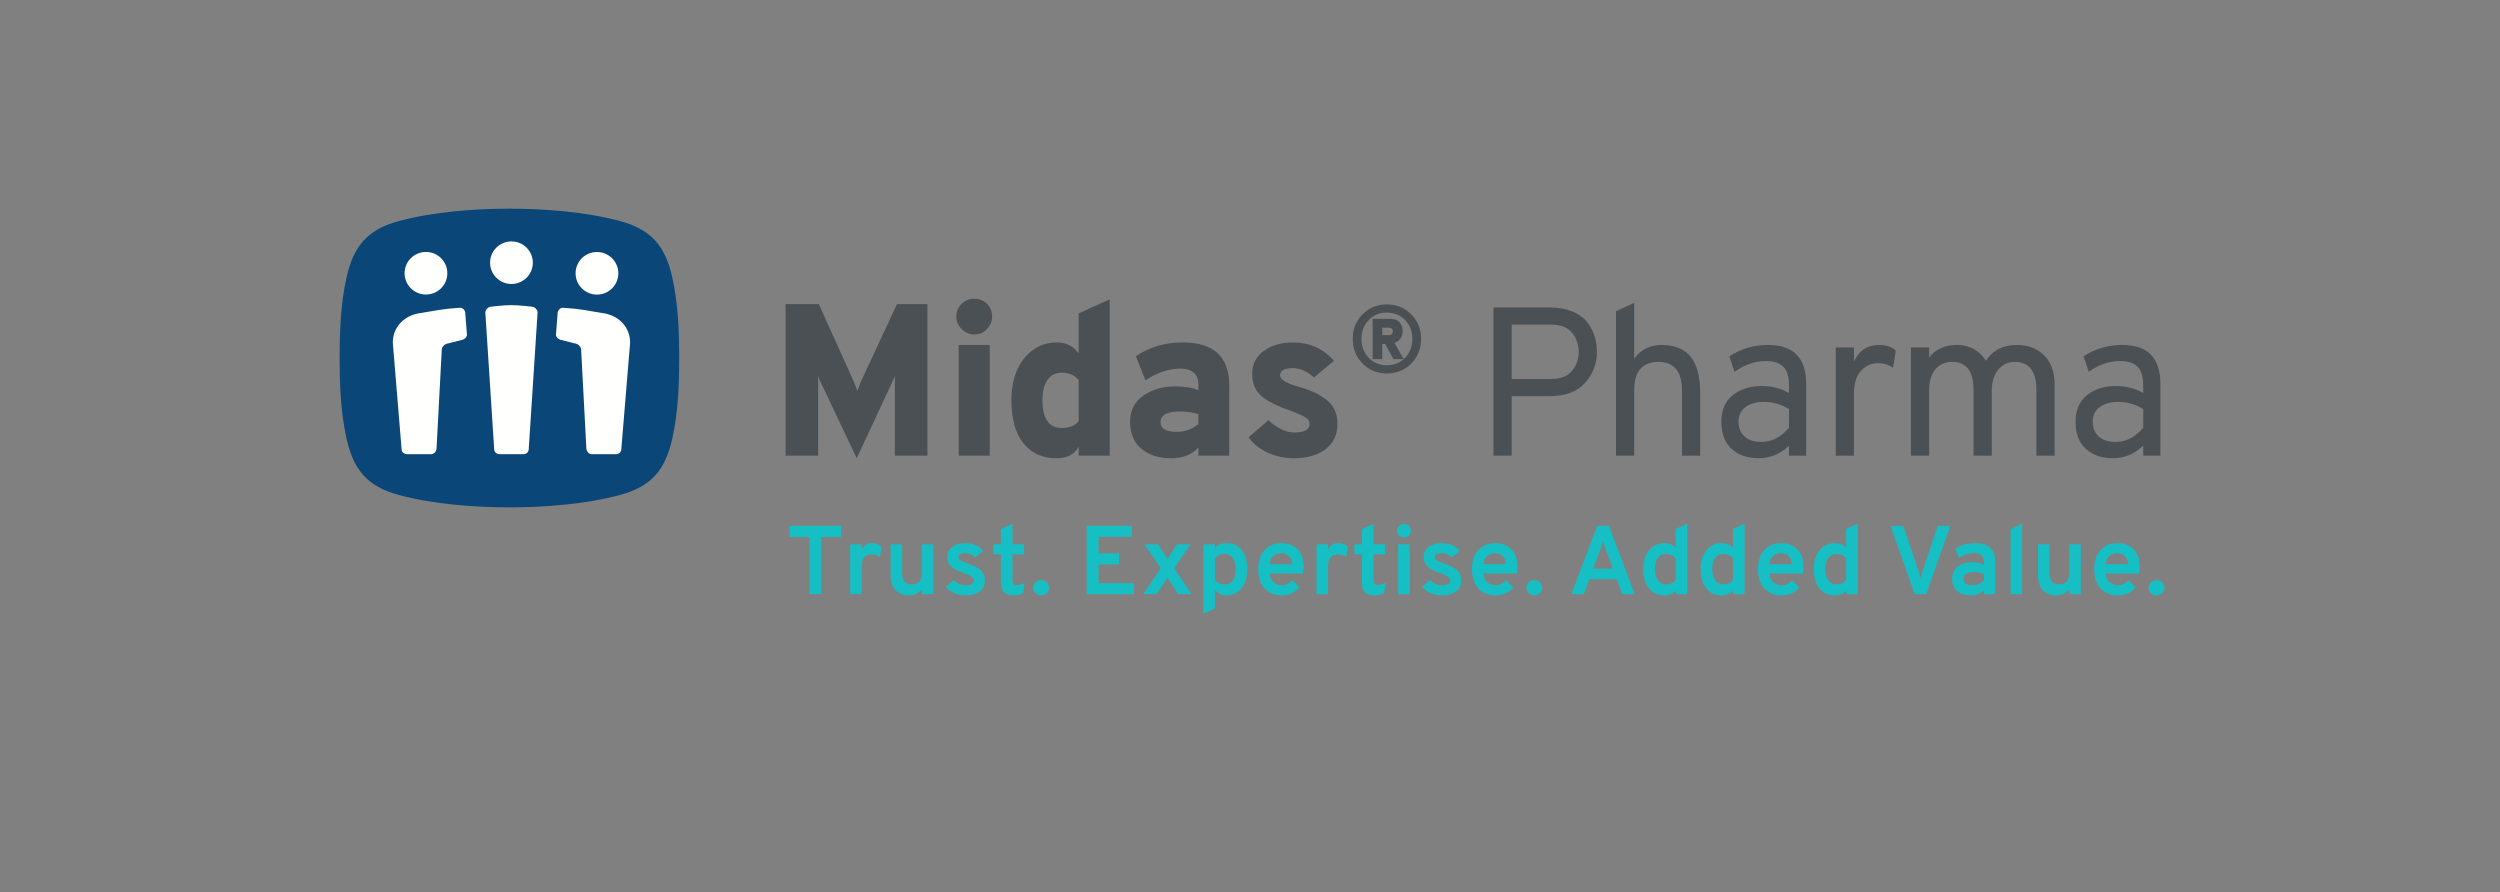
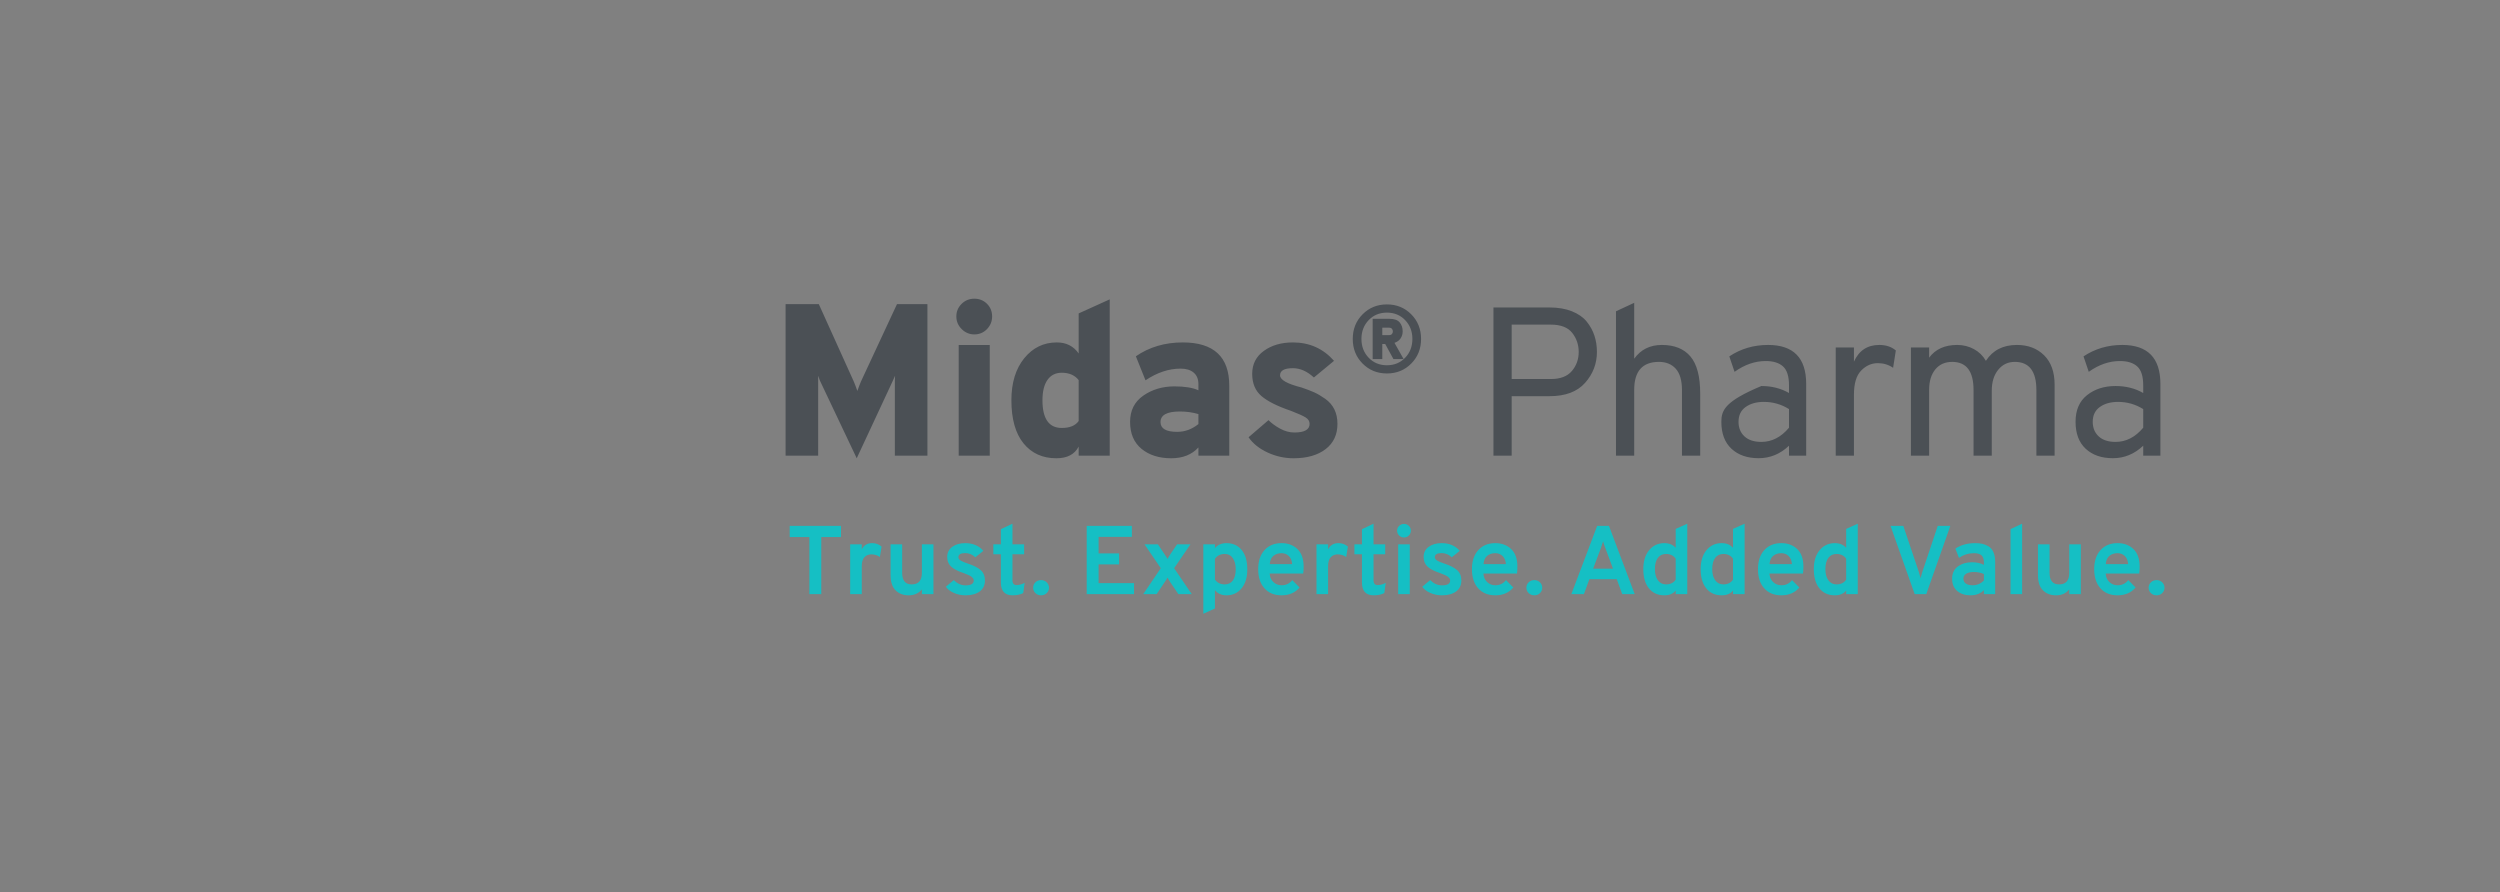
<svg xmlns="http://www.w3.org/2000/svg" width="611px" height="218px" viewBox="0 0 611 218" version="1.1">
  <rect x="0" y="0" width="611" height="218" fill="#808080" stroke="none" />
  <title>Midas-Pharma-Logo_web_Claim-positiv</title>
  <desc>Created with Sketch.</desc>
  <g id="web_Claim-positiv" stroke="none" stroke-width="1" fill="none" fill-rule="evenodd">
-     <path d="M124.499,51 C132.838,51 143.044,51.736 151.536,54.03 C159.186,56.097 162.55,60.13 164.267,67.633 C165.805,74.361 166,81.744 166,87.499 C166,93.254 165.805,100.637 164.267,107.365 C162.55,114.869 159.186,118.901 151.536,120.967 C143.044,123.262 132.838,124 124.499,124 C116.158,124 105.956,123.262 97.464,120.967 C89.814,118.901 86.449,114.869 84.733,107.365 C83.195,100.637 83,93.254 83,87.499 C83,81.744 83.195,74.361 84.733,67.633 C86.449,60.13 89.814,56.097 97.464,54.03 C105.956,51.736 116.158,51 124.499,51" id="Fill-1" fill="#0A4678" />
-     <path d="M119.776,64.202 C119.776,61.327 122.115,59 124.999,59 C127.886,59 130.224,61.327 130.224,64.202 C130.224,67.076 127.886,69.404 124.999,69.404 C122.115,69.404 119.776,67.076 119.776,64.202 Z M121.95,111 C121.345,110.941 120.903,110.559 120.789,109.973 L118.616,76.367 C118.644,75.704 119.269,75.042 119.921,74.961 C119.921,74.961 123.013,74.573 125.001,74.573 C126.988,74.573 130.081,74.961 130.081,74.961 C130.733,75.042 131.356,75.704 131.385,76.367 L129.208,109.973 C129.099,110.559 128.655,110.941 128.05,111 L121.95,111 Z M140.672,66.795 C140.672,63.923 143.011,61.593 145.895,61.593 C148.782,61.593 151.119,63.923 151.119,66.795 C151.119,69.669 148.782,71.999 145.895,71.999 C143.011,71.999 140.672,69.669 140.672,66.795 Z M136.31,76.255 C136.455,75.694 136.937,75.244 137.539,75.21 C142.262,75.504 143.466,75.928 148.066,76.653 C151.469,77.412 154,80.122 154,83.736 L151.848,109.782 C151.848,110.475 151.328,110.912 150.658,111 L144.493,111 C143.89,110.921 143.41,110.38 143.319,109.782 L142.038,85.607 C142.038,84.613 141.257,83.994 140.232,83.874 L136.889,83.013 C136.398,82.845 135.931,82.401 135.875,81.868 L136.31,76.255 Z M98.881,66.78 C98.881,63.905 101.218,61.578 104.104,61.578 C106.99,61.578 109.327,63.905 109.327,66.78 C109.327,69.655 106.99,71.982 104.104,71.982 C101.218,71.982 98.881,69.655 98.881,66.78 Z M113.691,76.256 L114.126,81.871 C114.07,82.403 113.604,82.846 113.111,83.016 L109.77,83.875 C108.743,83.998 107.962,84.615 107.962,85.61 L106.68,109.783 C106.591,110.379 106.111,110.921 105.506,111 L99.343,111 C98.672,110.913 98.152,110.475 98.152,109.783 L96,83.738 C96,80.123 98.531,77.412 101.934,76.656 C106.535,75.929 107.738,75.505 112.462,75.211 C113.064,75.245 113.544,75.695 113.691,76.256 Z" id="Combined-Shape" fill="#FFFFFE" />
-     <path d="M226.661,74.323 L219.226,74.323 L210.43,93.214 C210.186,93.78 209.889,94.555 209.54,95.544 C209.191,94.555 208.894,93.78 208.65,93.214 L200.115,74.323 L192,74.323 L192,111.366 L199.958,111.366 L199.958,91.839 C200.133,92.368 200.273,92.756 200.377,93.003 L209.383,112 L218.284,92.897 C218.423,92.615 218.58,92.262 218.755,91.839 C218.72,92.262 218.703,92.65 218.703,93.003 L218.703,111.366 L226.661,111.366 L226.661,74.323 Z M241.217,80.434 C242.054,79.571 242.473,78.539 242.473,77.339 C242.473,76.104 242.054,75.073 241.217,74.243 C240.379,73.415 239.349,73 238.127,73 C236.905,73 235.867,73.423 235.012,74.27 C234.156,75.117 233.729,76.14 233.729,77.339 C233.729,78.539 234.166,79.571 235.038,80.434 C235.91,81.3 236.941,81.731 238.127,81.731 C239.349,81.731 240.379,81.3 241.217,80.434 L241.217,80.434 Z M234.305,111.366 L241.897,111.366 L241.897,84.324 L234.305,84.324 L234.305,111.366 Z M263.626,109.142 L263.626,111.366 L271.218,111.366 L271.218,73.159 L263.626,76.598 L263.626,86.389 C262.369,84.589 260.589,83.689 258.285,83.689 C255.073,83.689 252.421,84.977 250.327,87.552 C248.233,90.128 247.185,93.55 247.185,97.818 C247.185,102.406 248.171,105.915 250.143,108.349 C252.115,110.784 254.794,112 258.181,112 C260.832,112 262.647,111.047 263.626,109.142 L263.626,109.142 Z M254.777,97.818 C254.777,95.666 255.187,94.008 256.007,92.844 C256.827,91.68 257.987,91.098 259.489,91.098 C261.303,91.098 262.683,91.697 263.626,92.897 L263.626,102.898 C262.822,104.027 261.443,104.592 259.489,104.592 C256.348,104.592 254.777,102.334 254.777,97.818 L254.777,97.818 Z M300.433,111.366 L300.433,94.273 C300.433,87.217 296.645,83.689 289.072,83.689 C284.707,83.689 280.885,84.818 277.605,87.076 L279.961,92.95 C282.789,91.045 285.65,90.092 288.548,90.092 C289.909,90.092 290.973,90.419 291.742,91.071 C292.509,91.724 292.894,92.668 292.894,93.902 L292.894,95.384 C291.497,94.749 289.543,94.431 287.03,94.431 C284.131,94.431 281.601,95.182 279.438,96.68 C277.273,98.18 276.192,100.323 276.192,103.11 C276.192,105.967 277.125,108.163 278.992,109.7 C280.86,111.232 283.276,112 286.244,112 C289.072,112 291.287,111.118 292.894,109.354 L292.894,111.366 L300.433,111.366 Z M283.627,103.163 C283.627,101.434 285.197,100.57 288.339,100.57 C289.978,100.57 291.497,100.783 292.894,101.205 L292.894,103.639 C291.323,104.909 289.595,105.544 287.71,105.544 C284.988,105.544 283.627,104.752 283.627,103.163 L283.627,103.163 Z M323.968,109.777 C325.905,108.296 326.874,106.232 326.874,103.586 C326.874,102.246 326.621,101.064 326.114,100.041 C325.608,99.019 324.866,98.163 323.89,97.474 C322.911,96.787 322.013,96.257 321.193,95.887 C320.373,95.517 319.335,95.119 318.078,94.696 C314.586,93.814 312.842,92.826 312.842,91.733 C312.842,90.569 313.889,89.986 315.984,89.986 C317.764,89.986 319.473,90.745 321.115,92.262 L326.037,88.187 C323.383,85.189 320.032,83.689 315.984,83.689 C313.156,83.689 310.791,84.377 308.889,85.753 C306.986,87.129 306.036,88.999 306.036,91.362 C306.036,93.691 306.785,95.499 308.287,96.787 C309.787,98.075 312.195,99.282 315.513,100.411 C317.257,101.083 318.453,101.621 319.099,102.025 C319.744,102.431 320.068,102.951 320.068,103.586 C320.068,104.998 318.827,105.703 316.35,105.703 C315.162,105.703 313.994,105.385 312.842,104.752 C311.69,104.117 310.748,103.429 310.015,102.687 L305.146,106.867 C306.227,108.419 307.78,109.663 309.806,110.598 C311.829,111.532 313.942,112 316.141,112 C319.421,112 322.031,111.259 323.968,109.777 L323.968,109.777 Z M347.311,82.837 C347.311,80.444 346.511,78.44 344.912,76.823 C343.314,75.207 341.33,74.399 338.962,74.399 C336.594,74.399 334.61,75.207 333.012,76.823 C331.412,78.44 330.613,80.444 330.613,82.837 C330.613,85.23 331.412,87.235 333.012,88.85 C334.61,90.467 336.594,91.275 338.962,91.275 C341.33,91.275 343.314,90.467 344.912,88.85 C346.511,87.235 347.311,85.23 347.311,82.837 L347.311,82.837 Z M332.735,82.837 C332.735,81.003 333.324,79.472 334.499,78.245 C335.675,77.018 337.163,76.403 338.962,76.403 C340.761,76.403 342.249,77.018 343.425,78.245 C344.6,79.472 345.189,81.003 345.189,82.837 C345.189,84.671 344.6,86.201 343.425,87.429 C342.249,88.656 340.761,89.27 338.962,89.27 C337.163,89.27 335.675,88.656 334.499,87.429 C333.324,86.201 332.735,84.671 332.735,82.837 L332.735,82.837 Z M337.832,87.756 L337.832,84.073 L338.547,84.073 L340.554,87.756 L343.045,87.756 L340.807,83.793 C341.483,83.56 341.987,83.191 342.318,82.685 C342.648,82.181 342.813,81.617 342.813,80.995 C342.813,80.11 342.568,79.376 342.076,78.793 C341.583,78.211 340.761,77.919 339.608,77.919 L335.48,77.919 L335.48,87.756 L337.832,87.756 Z M337.832,80.086 L339.469,80.086 C339.808,80.086 340.05,80.18 340.195,80.366 C340.342,80.553 340.415,80.762 340.415,80.995 C340.415,81.245 340.338,81.459 340.185,81.636 C340.03,81.816 339.793,81.904 339.469,81.904 L337.832,81.904 L337.832,80.086 Z M369.453,111.366 L369.453,96.826 L378.719,96.826 C382.575,96.826 385.468,95.74 387.397,93.566 C389.325,91.393 390.289,88.875 390.289,86.012 C390.289,84.598 390.085,83.269 389.675,82.028 C389.265,80.786 388.633,79.639 387.781,78.587 C386.927,77.536 385.725,76.698 384.173,76.077 C382.619,75.457 380.801,75.146 378.719,75.146 L364.999,75.146 L364.999,111.366 L369.453,111.366 Z M369.453,92.635 L369.453,79.337 L379.027,79.337 C381.449,79.337 383.189,80.01 384.248,81.355 C385.306,82.7 385.835,84.253 385.835,86.012 C385.835,87.806 385.281,89.358 384.173,90.668 C383.061,91.98 381.346,92.635 379.027,92.635 L369.453,92.635 Z M399.401,111.366 L399.401,95.273 C399.401,90.72 401.415,88.444 405.442,88.444 C407.182,88.444 408.557,89.005 409.563,90.125 C410.569,91.247 411.074,92.997 411.074,95.377 L411.074,111.366 L415.527,111.366 L415.527,96.153 C415.527,92.014 414.733,89.005 413.146,87.124 C411.56,85.245 409.231,84.304 406.158,84.304 C403.258,84.304 401.005,85.426 399.401,87.667 L399.401,74.008 L394.947,76.077 L394.947,111.366 L399.401,111.366 Z M441.431,111.366 L441.431,93.826 C441.431,87.478 438.325,84.304 432.115,84.304 C428.598,84.304 425.441,85.236 422.643,87.1 L423.924,90.875 C426.38,89.116 428.922,88.237 431.551,88.237 C433.394,88.237 434.802,88.676 435.774,89.556 C436.747,90.436 437.233,91.98 437.233,94.187 L437.233,96.05 C435.253,94.911 433,94.342 430.476,94.342 C427.711,94.342 425.39,95.084 423.513,96.568 C421.635,98.051 420.697,100.224 420.697,103.088 C420.697,105.95 421.525,108.149 423.18,109.683 C424.835,111.22 427.046,111.986 429.81,111.986 C432.608,111.986 435.083,110.969 437.233,108.933 L437.233,111.366 L441.431,111.366 Z M426.354,106.657 C425.382,105.76 424.895,104.57 424.895,103.088 C424.895,101.5 425.476,100.294 426.637,99.466 C427.796,98.637 429.281,98.223 431.09,98.223 C433.308,98.223 435.355,98.809 437.233,99.982 L437.233,104.535 C435.288,106.847 433.037,108.002 430.476,108.002 C428.7,108.002 427.327,107.554 426.354,106.657 L426.354,106.657 Z M453.102,111.366 L453.102,96.464 C453.102,93.739 453.692,91.773 454.869,90.565 C456.046,89.358 457.403,88.754 458.939,88.754 C460.338,88.754 461.583,89.134 462.676,89.892 L463.341,85.65 C462.284,84.754 460.935,84.304 459.297,84.304 C456.396,84.304 454.331,85.667 453.102,88.392 L453.102,84.925 L448.65,84.925 L448.65,111.366 L453.102,111.366 Z M502.147,111.366 L502.147,94.032 C502.147,90.927 501.294,88.531 499.587,86.84 C497.88,85.15 495.661,84.304 492.932,84.304 C489.553,84.304 487.027,85.598 485.355,88.185 C484.638,86.943 483.656,85.986 482.411,85.313 C481.165,84.641 479.809,84.304 478.341,84.304 C475.303,84.304 473.017,85.339 471.482,87.409 L471.482,84.925 L467.027,84.925 L467.027,111.366 L471.482,111.366 L471.482,95.273 C471.482,93.17 471.984,91.506 472.992,90.28 C473.999,89.056 475.372,88.444 477.113,88.444 C480.595,88.444 482.335,90.738 482.335,95.325 L482.335,111.366 L486.788,111.366 L486.788,95.48 C486.788,93.377 487.309,91.677 488.351,90.384 C489.39,89.09 490.747,88.444 492.42,88.444 C495.935,88.444 497.693,90.738 497.693,95.325 L497.693,111.366 L502.147,111.366 Z M528,111.366 L528,93.826 C528,87.478 524.893,84.304 518.683,84.304 C515.166,84.304 512.011,85.236 509.212,87.1 L510.491,90.875 C512.949,89.116 515.491,88.237 518.121,88.237 C519.964,88.237 521.37,88.676 522.343,89.556 C523.316,90.436 523.802,91.98 523.802,94.187 L523.802,96.05 C521.822,94.911 519.569,94.342 517.044,94.342 C514.28,94.342 511.959,95.084 510.082,96.568 C508.204,98.051 507.266,100.224 507.266,103.088 C507.266,105.95 508.093,108.149 509.749,109.683 C511.404,111.22 513.614,111.986 516.379,111.986 C519.177,111.986 521.652,110.969 523.802,108.933 L523.802,111.366 L528,111.366 Z M512.923,106.657 C511.951,105.76 511.464,104.57 511.464,103.088 C511.464,101.5 512.044,100.294 513.205,99.466 C514.365,98.637 515.849,98.223 517.659,98.223 C519.876,98.223 521.924,98.809 523.802,99.982 L523.802,104.535 C521.857,106.847 519.604,108.002 517.044,108.002 C515.269,108.002 513.896,107.554 512.923,106.657 L512.923,106.657 Z" id="Fill-8" fill="#4B5055" />
+     <path d="M226.661,74.323 L219.226,74.323 L210.43,93.214 C210.186,93.78 209.889,94.555 209.54,95.544 C209.191,94.555 208.894,93.78 208.65,93.214 L200.115,74.323 L192,74.323 L192,111.366 L199.958,111.366 L199.958,91.839 C200.133,92.368 200.273,92.756 200.377,93.003 L209.383,112 L218.284,92.897 C218.423,92.615 218.58,92.262 218.755,91.839 C218.72,92.262 218.703,92.65 218.703,93.003 L218.703,111.366 L226.661,111.366 L226.661,74.323 Z M241.217,80.434 C242.054,79.571 242.473,78.539 242.473,77.339 C242.473,76.104 242.054,75.073 241.217,74.243 C240.379,73.415 239.349,73 238.127,73 C236.905,73 235.867,73.423 235.012,74.27 C234.156,75.117 233.729,76.14 233.729,77.339 C233.729,78.539 234.166,79.571 235.038,80.434 C235.91,81.3 236.941,81.731 238.127,81.731 C239.349,81.731 240.379,81.3 241.217,80.434 L241.217,80.434 Z M234.305,111.366 L241.897,111.366 L241.897,84.324 L234.305,84.324 L234.305,111.366 Z M263.626,109.142 L263.626,111.366 L271.218,111.366 L271.218,73.159 L263.626,76.598 L263.626,86.389 C262.369,84.589 260.589,83.689 258.285,83.689 C255.073,83.689 252.421,84.977 250.327,87.552 C248.233,90.128 247.185,93.55 247.185,97.818 C247.185,102.406 248.171,105.915 250.143,108.349 C252.115,110.784 254.794,112 258.181,112 C260.832,112 262.647,111.047 263.626,109.142 L263.626,109.142 Z M254.777,97.818 C254.777,95.666 255.187,94.008 256.007,92.844 C256.827,91.68 257.987,91.098 259.489,91.098 C261.303,91.098 262.683,91.697 263.626,92.897 L263.626,102.898 C262.822,104.027 261.443,104.592 259.489,104.592 C256.348,104.592 254.777,102.334 254.777,97.818 L254.777,97.818 Z M300.433,111.366 L300.433,94.273 C300.433,87.217 296.645,83.689 289.072,83.689 C284.707,83.689 280.885,84.818 277.605,87.076 L279.961,92.95 C282.789,91.045 285.65,90.092 288.548,90.092 C289.909,90.092 290.973,90.419 291.742,91.071 C292.509,91.724 292.894,92.668 292.894,93.902 L292.894,95.384 C291.497,94.749 289.543,94.431 287.03,94.431 C284.131,94.431 281.601,95.182 279.438,96.68 C277.273,98.18 276.192,100.323 276.192,103.11 C276.192,105.967 277.125,108.163 278.992,109.7 C280.86,111.232 283.276,112 286.244,112 C289.072,112 291.287,111.118 292.894,109.354 L292.894,111.366 L300.433,111.366 Z M283.627,103.163 C283.627,101.434 285.197,100.57 288.339,100.57 C289.978,100.57 291.497,100.783 292.894,101.205 L292.894,103.639 C291.323,104.909 289.595,105.544 287.71,105.544 C284.988,105.544 283.627,104.752 283.627,103.163 L283.627,103.163 Z M323.968,109.777 C325.905,108.296 326.874,106.232 326.874,103.586 C326.874,102.246 326.621,101.064 326.114,100.041 C325.608,99.019 324.866,98.163 323.89,97.474 C322.911,96.787 322.013,96.257 321.193,95.887 C320.373,95.517 319.335,95.119 318.078,94.696 C314.586,93.814 312.842,92.826 312.842,91.733 C312.842,90.569 313.889,89.986 315.984,89.986 C317.764,89.986 319.473,90.745 321.115,92.262 L326.037,88.187 C323.383,85.189 320.032,83.689 315.984,83.689 C313.156,83.689 310.791,84.377 308.889,85.753 C306.986,87.129 306.036,88.999 306.036,91.362 C306.036,93.691 306.785,95.499 308.287,96.787 C309.787,98.075 312.195,99.282 315.513,100.411 C317.257,101.083 318.453,101.621 319.099,102.025 C319.744,102.431 320.068,102.951 320.068,103.586 C320.068,104.998 318.827,105.703 316.35,105.703 C315.162,105.703 313.994,105.385 312.842,104.752 C311.69,104.117 310.748,103.429 310.015,102.687 L305.146,106.867 C306.227,108.419 307.78,109.663 309.806,110.598 C311.829,111.532 313.942,112 316.141,112 C319.421,112 322.031,111.259 323.968,109.777 L323.968,109.777 Z M347.311,82.837 C347.311,80.444 346.511,78.44 344.912,76.823 C343.314,75.207 341.33,74.399 338.962,74.399 C336.594,74.399 334.61,75.207 333.012,76.823 C331.412,78.44 330.613,80.444 330.613,82.837 C330.613,85.23 331.412,87.235 333.012,88.85 C334.61,90.467 336.594,91.275 338.962,91.275 C341.33,91.275 343.314,90.467 344.912,88.85 C346.511,87.235 347.311,85.23 347.311,82.837 L347.311,82.837 Z M332.735,82.837 C332.735,81.003 333.324,79.472 334.499,78.245 C335.675,77.018 337.163,76.403 338.962,76.403 C340.761,76.403 342.249,77.018 343.425,78.245 C344.6,79.472 345.189,81.003 345.189,82.837 C345.189,84.671 344.6,86.201 343.425,87.429 C342.249,88.656 340.761,89.27 338.962,89.27 C337.163,89.27 335.675,88.656 334.499,87.429 C333.324,86.201 332.735,84.671 332.735,82.837 L332.735,82.837 Z M337.832,87.756 L337.832,84.073 L338.547,84.073 L340.554,87.756 L343.045,87.756 L340.807,83.793 C341.483,83.56 341.987,83.191 342.318,82.685 C342.648,82.181 342.813,81.617 342.813,80.995 C342.813,80.11 342.568,79.376 342.076,78.793 C341.583,78.211 340.761,77.919 339.608,77.919 L335.48,77.919 L335.48,87.756 L337.832,87.756 Z M337.832,80.086 L339.469,80.086 C339.808,80.086 340.05,80.18 340.195,80.366 C340.342,80.553 340.415,80.762 340.415,80.995 C340.415,81.245 340.338,81.459 340.185,81.636 C340.03,81.816 339.793,81.904 339.469,81.904 L337.832,81.904 L337.832,80.086 Z M369.453,111.366 L369.453,96.826 L378.719,96.826 C382.575,96.826 385.468,95.74 387.397,93.566 C389.325,91.393 390.289,88.875 390.289,86.012 C390.289,84.598 390.085,83.269 389.675,82.028 C389.265,80.786 388.633,79.639 387.781,78.587 C386.927,77.536 385.725,76.698 384.173,76.077 C382.619,75.457 380.801,75.146 378.719,75.146 L364.999,75.146 L364.999,111.366 L369.453,111.366 Z M369.453,92.635 L369.453,79.337 L379.027,79.337 C381.449,79.337 383.189,80.01 384.248,81.355 C385.306,82.7 385.835,84.253 385.835,86.012 C385.835,87.806 385.281,89.358 384.173,90.668 C383.061,91.98 381.346,92.635 379.027,92.635 L369.453,92.635 Z M399.401,111.366 L399.401,95.273 C399.401,90.72 401.415,88.444 405.442,88.444 C407.182,88.444 408.557,89.005 409.563,90.125 C410.569,91.247 411.074,92.997 411.074,95.377 L411.074,111.366 L415.527,111.366 L415.527,96.153 C415.527,92.014 414.733,89.005 413.146,87.124 C411.56,85.245 409.231,84.304 406.158,84.304 C403.258,84.304 401.005,85.426 399.401,87.667 L399.401,74.008 L394.947,76.077 L394.947,111.366 L399.401,111.366 Z M441.431,111.366 L441.431,93.826 C441.431,87.478 438.325,84.304 432.115,84.304 C428.598,84.304 425.441,85.236 422.643,87.1 L423.924,90.875 C426.38,89.116 428.922,88.237 431.551,88.237 C433.394,88.237 434.802,88.676 435.774,89.556 C436.747,90.436 437.233,91.98 437.233,94.187 L437.233,96.05 C435.253,94.911 433,94.342 430.476,94.342 C421.635,98.051 420.697,100.224 420.697,103.088 C420.697,105.95 421.525,108.149 423.18,109.683 C424.835,111.22 427.046,111.986 429.81,111.986 C432.608,111.986 435.083,110.969 437.233,108.933 L437.233,111.366 L441.431,111.366 Z M426.354,106.657 C425.382,105.76 424.895,104.57 424.895,103.088 C424.895,101.5 425.476,100.294 426.637,99.466 C427.796,98.637 429.281,98.223 431.09,98.223 C433.308,98.223 435.355,98.809 437.233,99.982 L437.233,104.535 C435.288,106.847 433.037,108.002 430.476,108.002 C428.7,108.002 427.327,107.554 426.354,106.657 L426.354,106.657 Z M453.102,111.366 L453.102,96.464 C453.102,93.739 453.692,91.773 454.869,90.565 C456.046,89.358 457.403,88.754 458.939,88.754 C460.338,88.754 461.583,89.134 462.676,89.892 L463.341,85.65 C462.284,84.754 460.935,84.304 459.297,84.304 C456.396,84.304 454.331,85.667 453.102,88.392 L453.102,84.925 L448.65,84.925 L448.65,111.366 L453.102,111.366 Z M502.147,111.366 L502.147,94.032 C502.147,90.927 501.294,88.531 499.587,86.84 C497.88,85.15 495.661,84.304 492.932,84.304 C489.553,84.304 487.027,85.598 485.355,88.185 C484.638,86.943 483.656,85.986 482.411,85.313 C481.165,84.641 479.809,84.304 478.341,84.304 C475.303,84.304 473.017,85.339 471.482,87.409 L471.482,84.925 L467.027,84.925 L467.027,111.366 L471.482,111.366 L471.482,95.273 C471.482,93.17 471.984,91.506 472.992,90.28 C473.999,89.056 475.372,88.444 477.113,88.444 C480.595,88.444 482.335,90.738 482.335,95.325 L482.335,111.366 L486.788,111.366 L486.788,95.48 C486.788,93.377 487.309,91.677 488.351,90.384 C489.39,89.09 490.747,88.444 492.42,88.444 C495.935,88.444 497.693,90.738 497.693,95.325 L497.693,111.366 L502.147,111.366 Z M528,111.366 L528,93.826 C528,87.478 524.893,84.304 518.683,84.304 C515.166,84.304 512.011,85.236 509.212,87.1 L510.491,90.875 C512.949,89.116 515.491,88.237 518.121,88.237 C519.964,88.237 521.37,88.676 522.343,89.556 C523.316,90.436 523.802,91.98 523.802,94.187 L523.802,96.05 C521.822,94.911 519.569,94.342 517.044,94.342 C514.28,94.342 511.959,95.084 510.082,96.568 C508.204,98.051 507.266,100.224 507.266,103.088 C507.266,105.95 508.093,108.149 509.749,109.683 C511.404,111.22 513.614,111.986 516.379,111.986 C519.177,111.986 521.652,110.969 523.802,108.933 L523.802,111.366 L528,111.366 Z M512.923,106.657 C511.951,105.76 511.464,104.57 511.464,103.088 C511.464,101.5 512.044,100.294 513.205,99.466 C514.365,98.637 515.849,98.223 517.659,98.223 C519.876,98.223 521.924,98.809 523.802,99.982 L523.802,104.535 C521.857,106.847 519.604,108.002 517.044,108.002 C515.269,108.002 513.896,107.554 512.923,106.657 L512.923,106.657 Z" id="Fill-8" fill="#4B5055" />
    <path d="M200.719,131.266 L200.719,145.21 L197.815,145.21 L197.815,131.266 L193,131.266 L193,128.524 L205.534,128.524 L205.534,131.266 L200.719,131.266 Z M207.784,145.21 L207.784,133.029 L210.615,133.029 L210.615,134.292 C211.115,133.259 211.962,132.743 213.156,132.743 C214.027,132.743 214.793,133.021 215.455,133.578 L215.043,136.128 C214.431,135.699 213.729,135.485 212.938,135.485 C212.293,135.485 211.745,135.707 211.293,136.152 C210.842,136.596 210.615,137.344 210.615,138.393 L210.615,145.21 L207.784,145.21 Z M225.303,145.21 L225.303,144.041 C224.529,145.011 223.448,145.496 222.06,145.496 C220.77,145.496 219.713,145.094 218.891,144.292 C218.068,143.491 217.657,142.222 217.657,140.491 L217.657,133.029 L220.488,133.029 L220.488,139.99 C220.488,141.88 221.262,142.827 222.81,142.827 C224.472,142.827 225.303,141.896 225.303,140.037 L225.303,133.029 L228.134,133.029 L228.134,145.21 L225.303,145.21 Z M235.974,145.496 C234.974,145.496 234.035,145.305 233.156,144.924 C232.276,144.543 231.61,144.033 231.159,143.399 L233.095,141.778 C233.966,142.635 234.926,143.065 235.974,143.065 C237.313,143.065 237.982,142.667 237.982,141.873 C237.982,141.603 237.866,141.355 237.631,141.133 C237.398,140.911 237.148,140.74 236.882,140.622 C236.616,140.501 236.183,140.323 235.587,140.085 C234.167,139.624 233.131,139.096 232.478,138.499 C231.824,137.904 231.497,137.113 231.497,136.128 C231.497,135.064 231.912,134.234 232.744,133.637 C233.574,133.042 234.627,132.743 235.902,132.743 C237.773,132.743 239.249,133.371 240.33,134.626 L238.371,136.199 C237.644,135.517 236.821,135.175 235.902,135.175 C234.789,135.175 234.232,135.509 234.232,136.176 C234.232,136.509 234.438,136.796 234.849,137.034 C235.261,137.272 235.861,137.519 236.652,137.773 C237.991,138.218 239.003,138.742 239.689,139.346 C240.374,139.951 240.717,140.792 240.717,141.873 C240.717,143.033 240.289,143.927 239.435,144.554 C238.58,145.181 237.427,145.496 235.974,145.496 Z M247.491,145.496 C245.572,145.496 244.613,144.456 244.613,142.373 L244.613,135.461 L242.773,135.461 L242.773,133.029 L244.613,133.029 L244.613,129.335 L247.444,128 L247.444,133.029 L250.299,133.029 L250.299,135.461 L247.444,135.461 L247.444,141.825 C247.444,142.603 247.79,142.993 248.484,142.993 C249.113,142.993 249.758,142.811 250.42,142.445 L250.081,144.947 C249.371,145.312 248.508,145.496 247.491,145.496 Z M255.815,144.959 C255.444,145.317 254.984,145.496 254.436,145.496 C253.888,145.496 253.428,145.317 253.057,144.959 C252.685,144.601 252.501,144.161 252.501,143.637 C252.501,143.113 252.685,142.671 253.057,142.314 C253.428,141.956 253.888,141.778 254.436,141.778 C254.984,141.778 255.444,141.96 255.815,142.325 C256.186,142.69 256.372,143.128 256.372,143.637 C256.372,144.161 256.186,144.601 255.815,144.959 Z M265.59,145.21 L265.59,128.524 L276.625,128.524 L276.625,131.218 L268.495,131.218 L268.495,135.247 L273.504,135.247 L273.504,137.939 L268.495,137.939 L268.495,142.516 L277.157,142.516 L277.157,145.21 L265.59,145.21 Z M279.407,145.21 L283.691,138.87 L279.722,133.029 L282.989,133.029 L284.658,135.509 C285.045,136.08 285.272,136.445 285.336,136.604 C285.61,136.112 285.829,135.747 285.989,135.509 L287.683,133.029 L290.95,133.029 L286.957,138.87 L291.264,145.21 L287.998,145.21 L285.989,142.254 C285.829,142.016 285.61,141.65 285.336,141.159 C285.223,141.412 284.998,141.778 284.658,142.254 L282.674,145.21 L279.407,145.21 Z M299.323,142.827 C300.177,142.827 300.838,142.508 301.307,141.873 C301.774,141.238 302.009,140.323 302.009,139.131 C302.009,138.003 301.774,137.098 301.307,136.414 C300.838,135.731 300.177,135.389 299.323,135.389 C298.273,135.389 297.475,135.786 296.926,136.582 L296.926,141.635 C297.491,142.429 298.29,142.827 299.323,142.827 Z M299.733,145.496 C298.539,145.496 297.604,145.074 296.926,144.232 L296.926,148.713 L294.095,150 L294.095,133.029 L296.926,133.029 L296.926,133.959 C297.604,133.148 298.548,132.743 299.757,132.743 C301.323,132.743 302.561,133.303 303.472,134.424 C304.383,135.544 304.84,137.113 304.84,139.131 C304.84,141.102 304.371,142.655 303.436,143.79 C302.5,144.928 301.266,145.496 299.733,145.496 Z M310.332,137.868 L315.8,137.868 C315.735,136.995 315.462,136.331 314.977,135.878 C314.494,135.425 313.905,135.197 313.211,135.197 C312.404,135.197 311.738,135.417 311.214,135.855 C310.69,136.292 310.396,136.962 310.332,137.868 Z M313.211,145.496 C311.452,145.496 310.061,144.928 309.037,143.79 C308.012,142.655 307.501,141.094 307.501,139.108 C307.501,137.138 308.016,135.583 309.049,134.448 C310.081,133.312 311.469,132.743 313.211,132.743 C314.791,132.743 316.086,133.228 317.095,134.197 C318.103,135.167 318.607,136.588 318.607,138.464 C318.607,139.115 318.574,139.687 318.51,140.18 L310.308,140.18 C310.357,141.038 310.659,141.73 311.214,142.254 C311.771,142.778 312.437,143.041 313.211,143.041 C314.308,143.041 315.178,142.619 315.825,141.778 L317.616,143.589 C316.534,144.861 315.066,145.496 313.211,145.496 Z M321.753,145.21 L321.753,133.029 L324.584,133.029 L324.584,134.292 C325.084,133.259 325.93,132.743 327.125,132.743 C327.995,132.743 328.761,133.021 329.423,133.578 L329.012,136.128 C328.398,135.699 327.696,135.485 326.907,135.485 C326.261,135.485 325.713,135.707 325.262,136.152 C324.809,136.596 324.584,137.344 324.584,138.393 L324.584,145.21 L321.753,145.21 Z M335.739,145.496 C333.819,145.496 332.859,144.456 332.859,142.373 L332.859,135.461 L331.02,135.461 L331.02,133.029 L332.859,133.029 L332.859,129.335 L335.69,128 L335.69,133.029 L338.545,133.029 L338.545,135.461 L335.69,135.461 L335.69,141.825 C335.69,142.603 336.037,142.993 336.73,142.993 C337.36,142.993 338.005,142.811 338.666,142.445 L338.328,144.947 C337.618,145.312 336.754,145.496 335.739,145.496 Z M341.715,145.21 L341.715,133.029 L344.546,133.029 L344.546,145.21 L341.715,145.21 Z M344.328,130.872 C344.005,131.197 343.61,131.361 343.143,131.361 C342.675,131.361 342.275,131.197 341.945,130.872 C341.615,130.547 341.449,130.153 341.449,129.692 C341.449,129.232 341.615,128.843 341.945,128.524 C342.275,128.207 342.675,128.047 343.143,128.047 C343.61,128.047 344.005,128.207 344.328,128.524 C344.65,128.843 344.812,129.232 344.812,129.692 C344.812,130.153 344.65,130.547 344.328,130.872 Z M352.41,145.496 C351.41,145.496 350.471,145.305 349.591,144.924 C348.711,144.543 348.046,144.033 347.595,143.399 L349.53,141.778 C350.402,142.635 351.361,143.065 352.41,143.065 C353.748,143.065 354.417,142.667 354.417,141.873 C354.417,141.603 354.302,141.355 354.068,141.133 C353.834,140.911 353.583,140.74 353.317,140.622 C353.051,140.501 352.619,140.323 352.023,140.085 C350.603,139.624 349.566,139.096 348.913,138.499 C348.26,137.904 347.934,137.113 347.934,136.128 C347.934,135.064 348.348,134.234 349.179,133.637 C350.01,133.042 351.062,132.743 352.337,132.743 C354.208,132.743 355.684,133.371 356.765,134.626 L354.806,136.199 C354.079,135.517 353.258,135.175 352.337,135.175 C351.225,135.175 350.668,135.509 350.668,136.176 C350.668,136.509 350.873,136.796 351.284,137.034 C351.696,137.272 352.296,137.519 353.088,137.773 C354.427,138.218 355.439,138.742 356.125,139.346 C356.81,139.951 357.153,140.792 357.153,141.873 C357.153,143.033 356.725,143.927 355.87,144.554 C355.015,145.181 353.862,145.496 352.41,145.496 Z M362.574,137.868 L368.042,137.868 C367.977,136.995 367.702,136.331 367.219,135.878 C366.735,135.425 366.146,135.197 365.452,135.197 C364.646,135.197 363.98,135.417 363.456,135.855 C362.932,136.292 362.636,136.962 362.574,137.868 Z M365.452,145.496 C363.694,145.496 362.302,144.928 361.278,143.79 C360.254,142.655 359.741,141.094 359.741,139.108 C359.741,137.138 360.259,135.583 361.291,134.448 C362.323,133.312 363.71,132.743 365.452,132.743 C367.033,132.743 368.328,133.228 369.336,134.197 C370.344,135.167 370.848,136.588 370.848,138.464 C370.848,139.115 370.816,139.687 370.752,140.18 L362.548,140.18 C362.597,141.038 362.899,141.73 363.456,142.254 C364.012,142.778 364.677,143.041 365.452,143.041 C366.549,143.041 367.421,142.619 368.065,141.778 L369.856,143.589 C368.776,144.861 367.307,145.496 365.452,145.496 Z M376.364,144.959 C375.993,145.317 375.533,145.496 374.985,145.496 C374.437,145.496 373.977,145.317 373.606,144.959 C373.236,144.601 373.05,144.161 373.05,143.637 C373.05,143.113 373.236,142.671 373.606,142.314 C373.977,141.956 374.437,141.778 374.985,141.778 C375.533,141.778 375.993,141.96 376.364,142.325 C376.735,142.69 376.921,143.128 376.921,143.637 C376.921,144.161 376.735,144.601 376.364,144.959 Z M394.221,138.988 L392.358,133.983 C392.116,133.38 391.929,132.814 391.801,132.29 C391.672,132.752 391.488,133.315 391.245,133.983 L389.357,138.988 L394.221,138.988 Z M396.472,145.21 L395.14,141.563 L388.438,141.563 L387.107,145.21 L384.035,145.21 L390.349,128.524 L393.23,128.524 L399.521,145.21 L396.472,145.21 Z M407.191,142.827 C408.241,142.827 409.022,142.437 409.539,141.658 L409.539,136.558 C409.006,135.778 408.223,135.389 407.191,135.389 C406.319,135.389 405.647,135.712 405.17,136.354 C404.695,136.998 404.458,137.916 404.458,139.108 C404.458,140.236 404.699,141.138 405.183,141.813 C405.668,142.489 406.336,142.827 407.191,142.827 Z M406.755,145.496 C405.175,145.496 403.924,144.931 403.005,143.803 C402.086,142.675 401.625,141.11 401.625,139.108 C401.625,137.153 402.101,135.604 403.054,134.459 C404.004,133.315 405.24,132.743 406.755,132.743 C407.95,132.743 408.876,133.125 409.539,133.888 L409.539,129.264 L412.369,128 L412.369,145.21 L409.539,145.21 L409.539,144.327 C408.925,145.107 407.998,145.496 406.755,145.496 Z M421.202,142.827 C422.251,142.827 423.033,142.437 423.549,141.658 L423.549,136.558 C423.017,135.778 422.234,135.389 421.202,135.389 C420.331,135.389 419.658,135.712 419.181,136.354 C418.706,136.998 418.468,137.916 418.468,139.108 C418.468,140.236 418.71,141.138 419.193,141.813 C419.678,142.489 420.347,142.827 421.202,142.827 Z M420.767,145.496 C419.186,145.496 417.934,144.931 417.015,143.803 C416.096,142.675 415.637,141.11 415.637,139.108 C415.637,137.153 416.112,135.604 417.064,134.459 C418.016,133.315 419.25,132.743 420.767,132.743 C421.96,132.743 422.888,133.125 423.549,133.888 L423.549,129.264 L426.38,128 L426.38,145.21 L423.549,145.21 L423.549,144.327 C422.935,145.107 422.008,145.496 420.767,145.496 Z M432.478,137.868 L437.946,137.868 C437.882,136.995 437.607,136.331 437.123,135.878 C436.64,135.425 436.051,135.197 435.358,135.197 C434.55,135.197 433.884,135.417 433.361,135.855 C432.837,136.292 432.542,136.962 432.478,137.868 Z M435.358,145.496 C433.598,145.496 432.207,144.928 431.183,143.79 C430.158,142.655 429.647,141.094 429.647,139.108 C429.647,137.138 430.163,135.583 431.196,134.448 C432.227,133.312 433.616,132.743 435.358,132.743 C436.937,132.743 438.232,133.228 439.241,134.197 C440.25,135.167 440.753,136.588 440.753,138.464 C440.753,139.115 440.72,139.687 440.656,140.18 L432.454,140.18 C432.502,141.038 432.803,141.73 433.361,142.254 C433.917,142.778 434.583,143.041 435.358,143.041 C436.454,143.041 437.325,142.619 437.971,141.778 L439.761,143.589 C438.681,144.861 437.212,145.496 435.358,145.496 Z M448.859,142.827 C449.907,142.827 450.689,142.437 451.205,141.658 L451.205,136.558 C450.673,135.778 449.891,135.389 448.859,135.389 C447.987,135.389 447.314,135.712 446.838,136.354 C446.362,136.998 446.124,137.916 446.124,139.108 C446.124,140.236 446.366,141.138 446.85,141.813 C447.334,142.489 448.004,142.827 448.859,142.827 Z M448.423,145.496 C446.841,145.496 445.591,144.931 444.672,143.803 C443.752,142.675 443.293,141.11 443.293,139.108 C443.293,137.153 443.769,135.604 444.72,134.459 C445.672,133.315 446.907,132.743 448.423,132.743 C449.617,132.743 450.544,133.125 451.205,133.888 L451.205,129.264 L454.037,128 L454.037,145.21 L451.205,145.21 L451.205,144.327 C450.592,145.107 449.664,145.496 448.423,145.496 Z M467.949,145.21 L462.045,128.524 L465.167,128.524 L468.966,139.799 C469.174,140.514 469.319,141.022 469.402,141.325 C469.465,140.99 469.602,140.483 469.812,139.799 L473.587,128.524 L476.661,128.524 L470.78,145.21 L467.949,145.21 Z M482.106,143.041 C483.187,143.041 484.106,142.651 484.864,141.873 L484.864,140.3 C484.155,139.966 483.332,139.799 482.396,139.799 C481.637,139.799 481.025,139.934 480.557,140.205 C480.089,140.475 479.856,140.887 479.856,141.444 C479.856,141.936 480.05,142.325 480.437,142.611 C480.824,142.898 481.379,143.041 482.106,143.041 Z M484.864,145.21 L484.864,144.232 C484.041,145.074 482.945,145.496 481.573,145.496 C480.251,145.496 479.174,145.143 478.343,144.435 C477.512,143.729 477.097,142.732 477.097,141.444 C477.097,140.125 477.569,139.123 478.512,138.441 C479.456,137.757 480.597,137.415 481.937,137.415 C483.113,137.415 484.09,137.63 484.864,138.06 L484.864,137.415 C484.864,136.637 484.666,136.072 484.272,135.723 C483.876,135.374 483.267,135.197 482.444,135.197 C481.105,135.197 479.879,135.58 478.767,136.343 L477.895,134.078 C479.235,133.188 480.847,132.743 482.734,132.743 C483.379,132.743 483.948,132.796 484.441,132.899 C484.933,133.003 485.44,133.204 485.965,133.507 C486.49,133.809 486.896,134.285 487.187,134.936 C487.477,135.588 487.623,136.398 487.623,137.368 L487.623,145.21 L484.864,145.21 Z M491.374,145.21 L491.374,129.311 L494.204,128 L494.204,145.21 L491.374,145.21 Z M505.724,145.21 L505.724,144.041 C504.949,145.011 503.868,145.496 502.481,145.496 C501.189,145.496 500.134,145.094 499.311,144.292 C498.488,143.491 498.075,142.222 498.075,140.491 L498.075,133.029 L500.908,133.029 L500.908,139.99 C500.908,141.88 501.682,142.827 503.231,142.827 C504.892,142.827 505.724,141.896 505.724,140.037 L505.724,133.029 L508.554,133.029 L508.554,145.21 L505.724,145.21 Z M514.652,137.868 L520.12,137.868 C520.056,136.995 519.78,136.331 519.297,135.878 C518.813,135.425 518.224,135.197 517.532,135.197 C516.724,135.197 516.058,135.417 515.535,135.855 C515.011,136.292 514.716,136.962 514.652,137.868 Z M517.532,145.496 C515.772,145.496 514.381,144.928 513.357,143.79 C512.332,142.655 511.821,141.094 511.821,139.108 C511.821,137.138 512.337,135.583 513.37,134.448 C514.401,133.312 515.789,132.743 517.532,132.743 C519.111,132.743 520.406,133.228 521.414,134.197 C522.423,135.167 522.926,136.588 522.926,138.464 C522.926,139.115 522.894,139.687 522.83,140.18 L514.627,140.18 C514.676,141.038 514.977,141.73 515.535,142.254 C516.09,142.778 516.756,143.041 517.532,143.041 C518.627,143.041 519.499,142.619 520.144,141.778 L521.935,143.589 C520.854,144.861 519.385,145.496 517.532,145.496 Z M528.442,144.959 C528.071,145.317 527.612,145.496 527.064,145.496 C526.515,145.496 526.056,145.317 525.684,144.959 C525.314,144.601 525.129,144.161 525.129,143.637 C525.129,143.113 525.314,142.671 525.684,142.314 C526.056,141.956 526.515,141.778 527.064,141.778 C527.612,141.778 528.071,141.96 528.442,142.325 C528.814,142.69 529,143.128 529,143.637 C529,144.161 528.814,144.601 528.442,144.959 Z" id="Combined-Shape" fill="#15BFC4" />
  </g>
</svg>